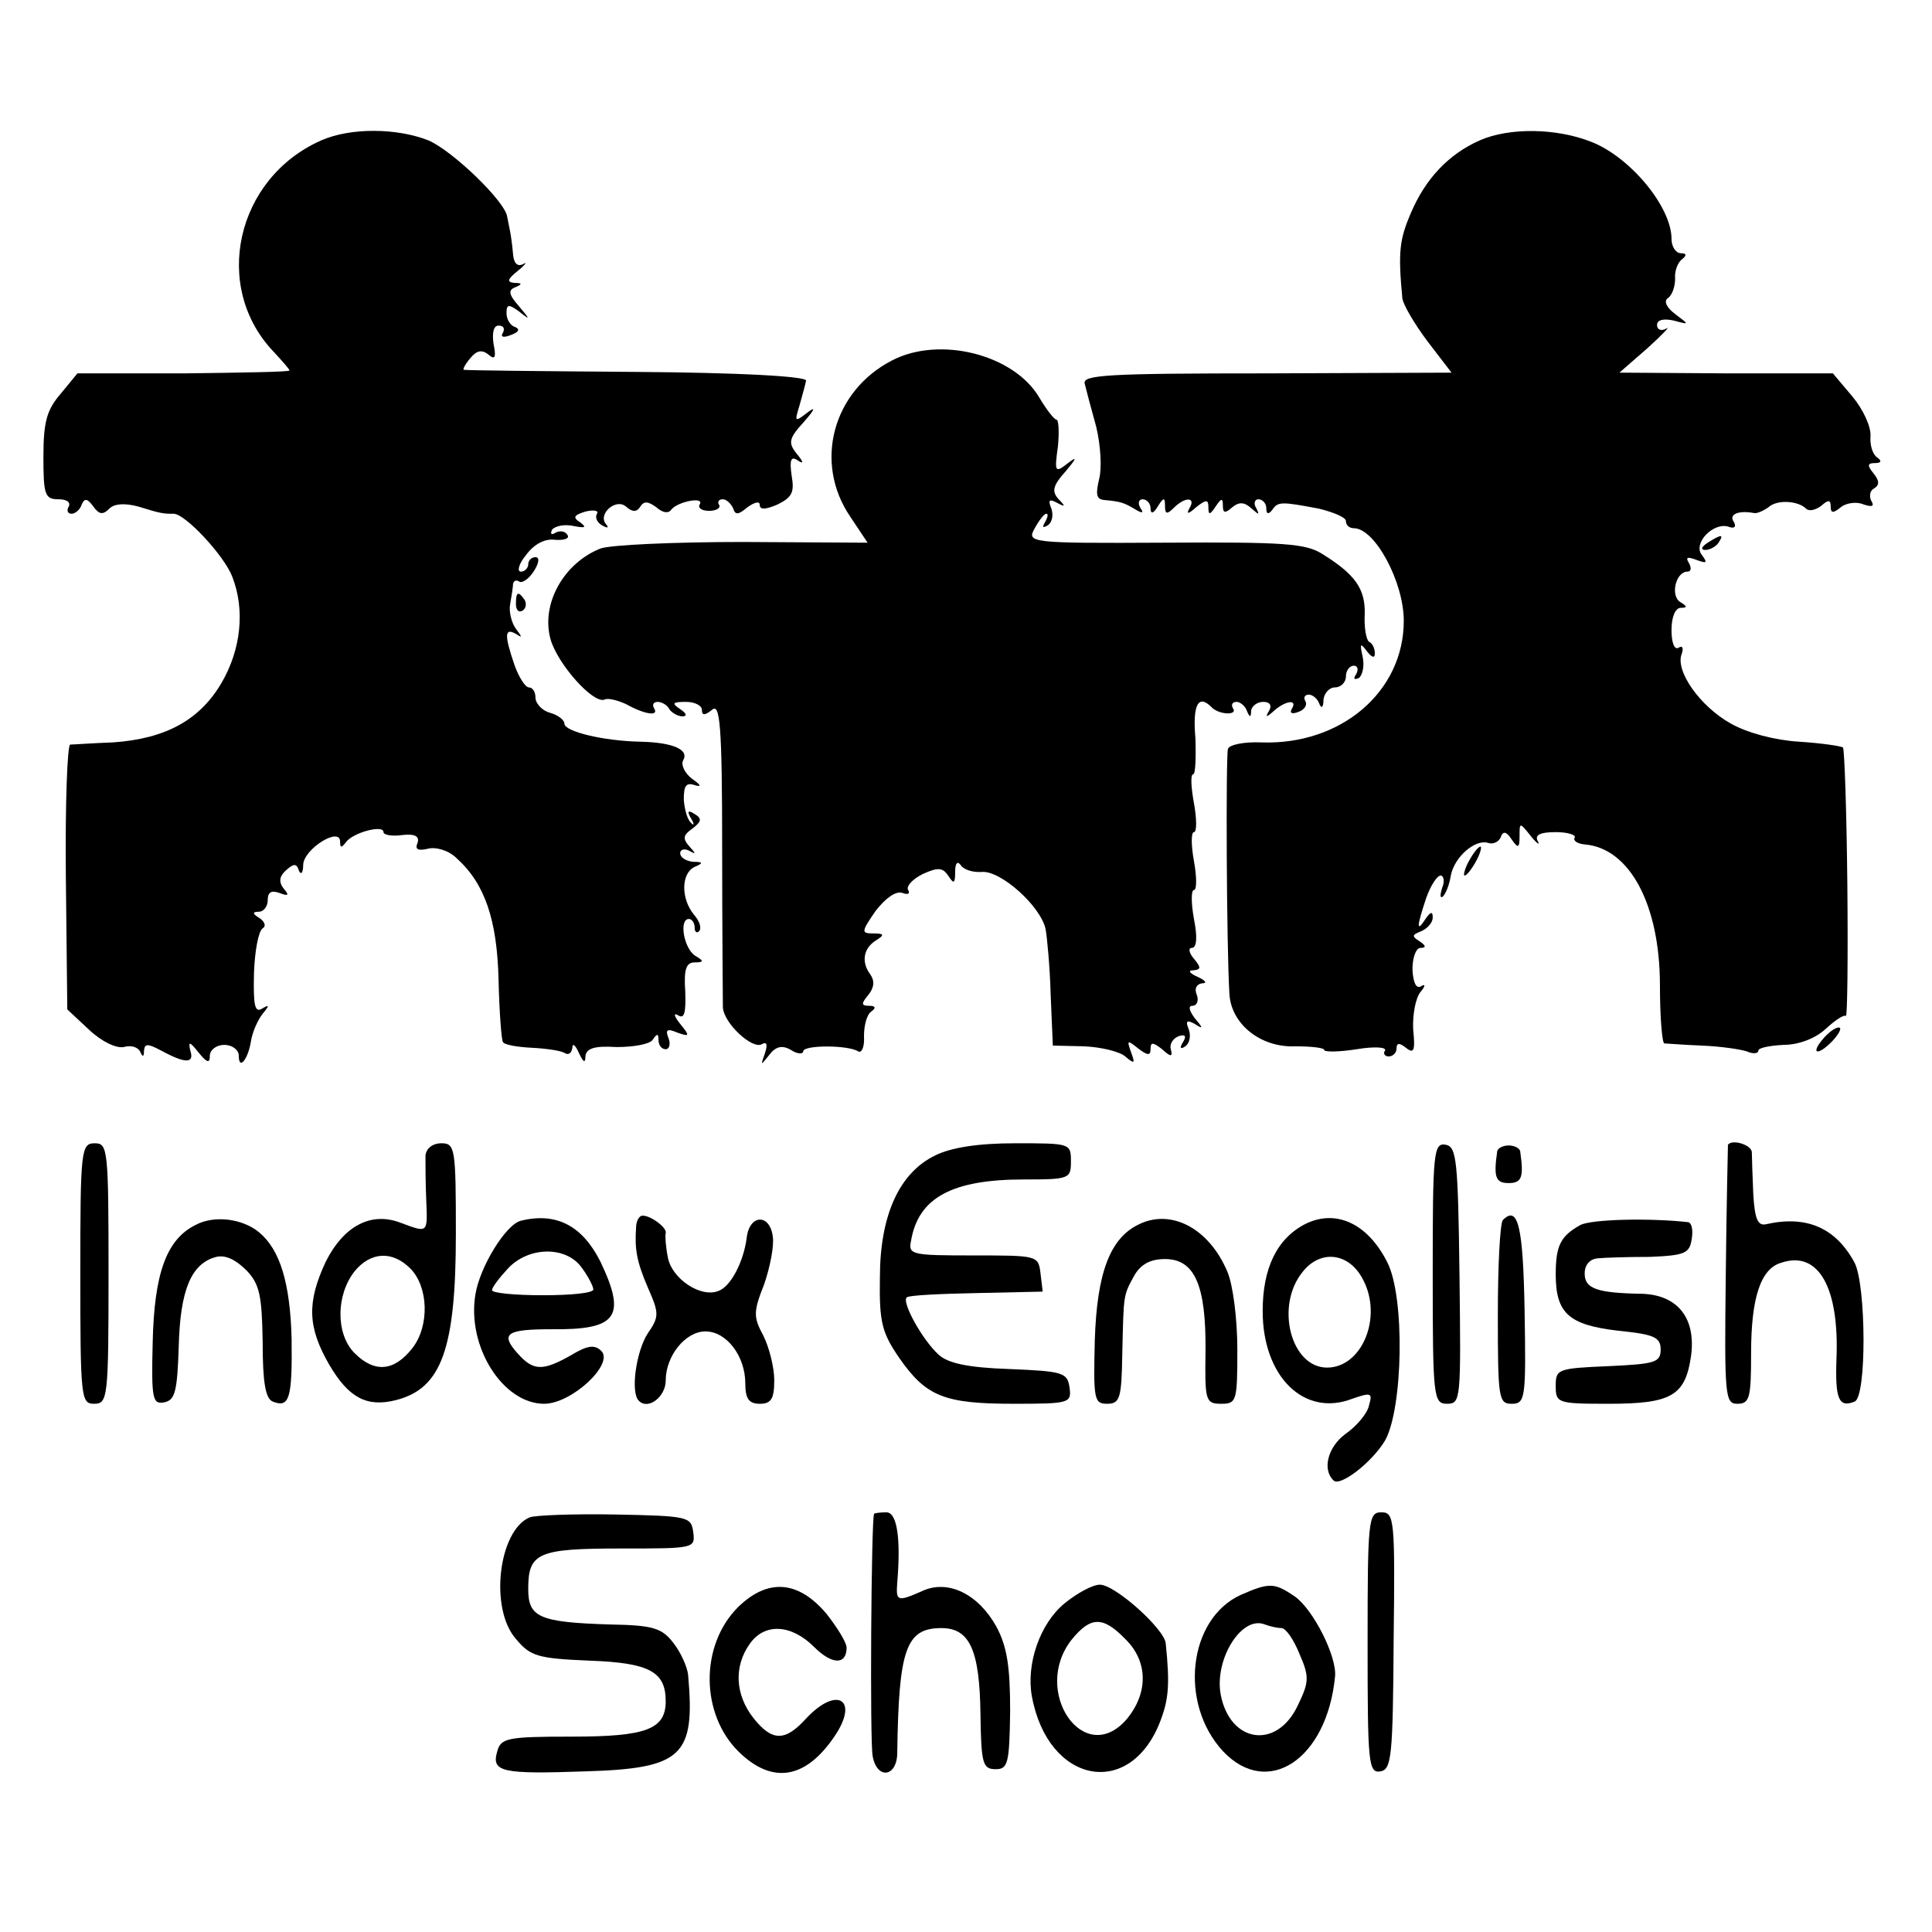
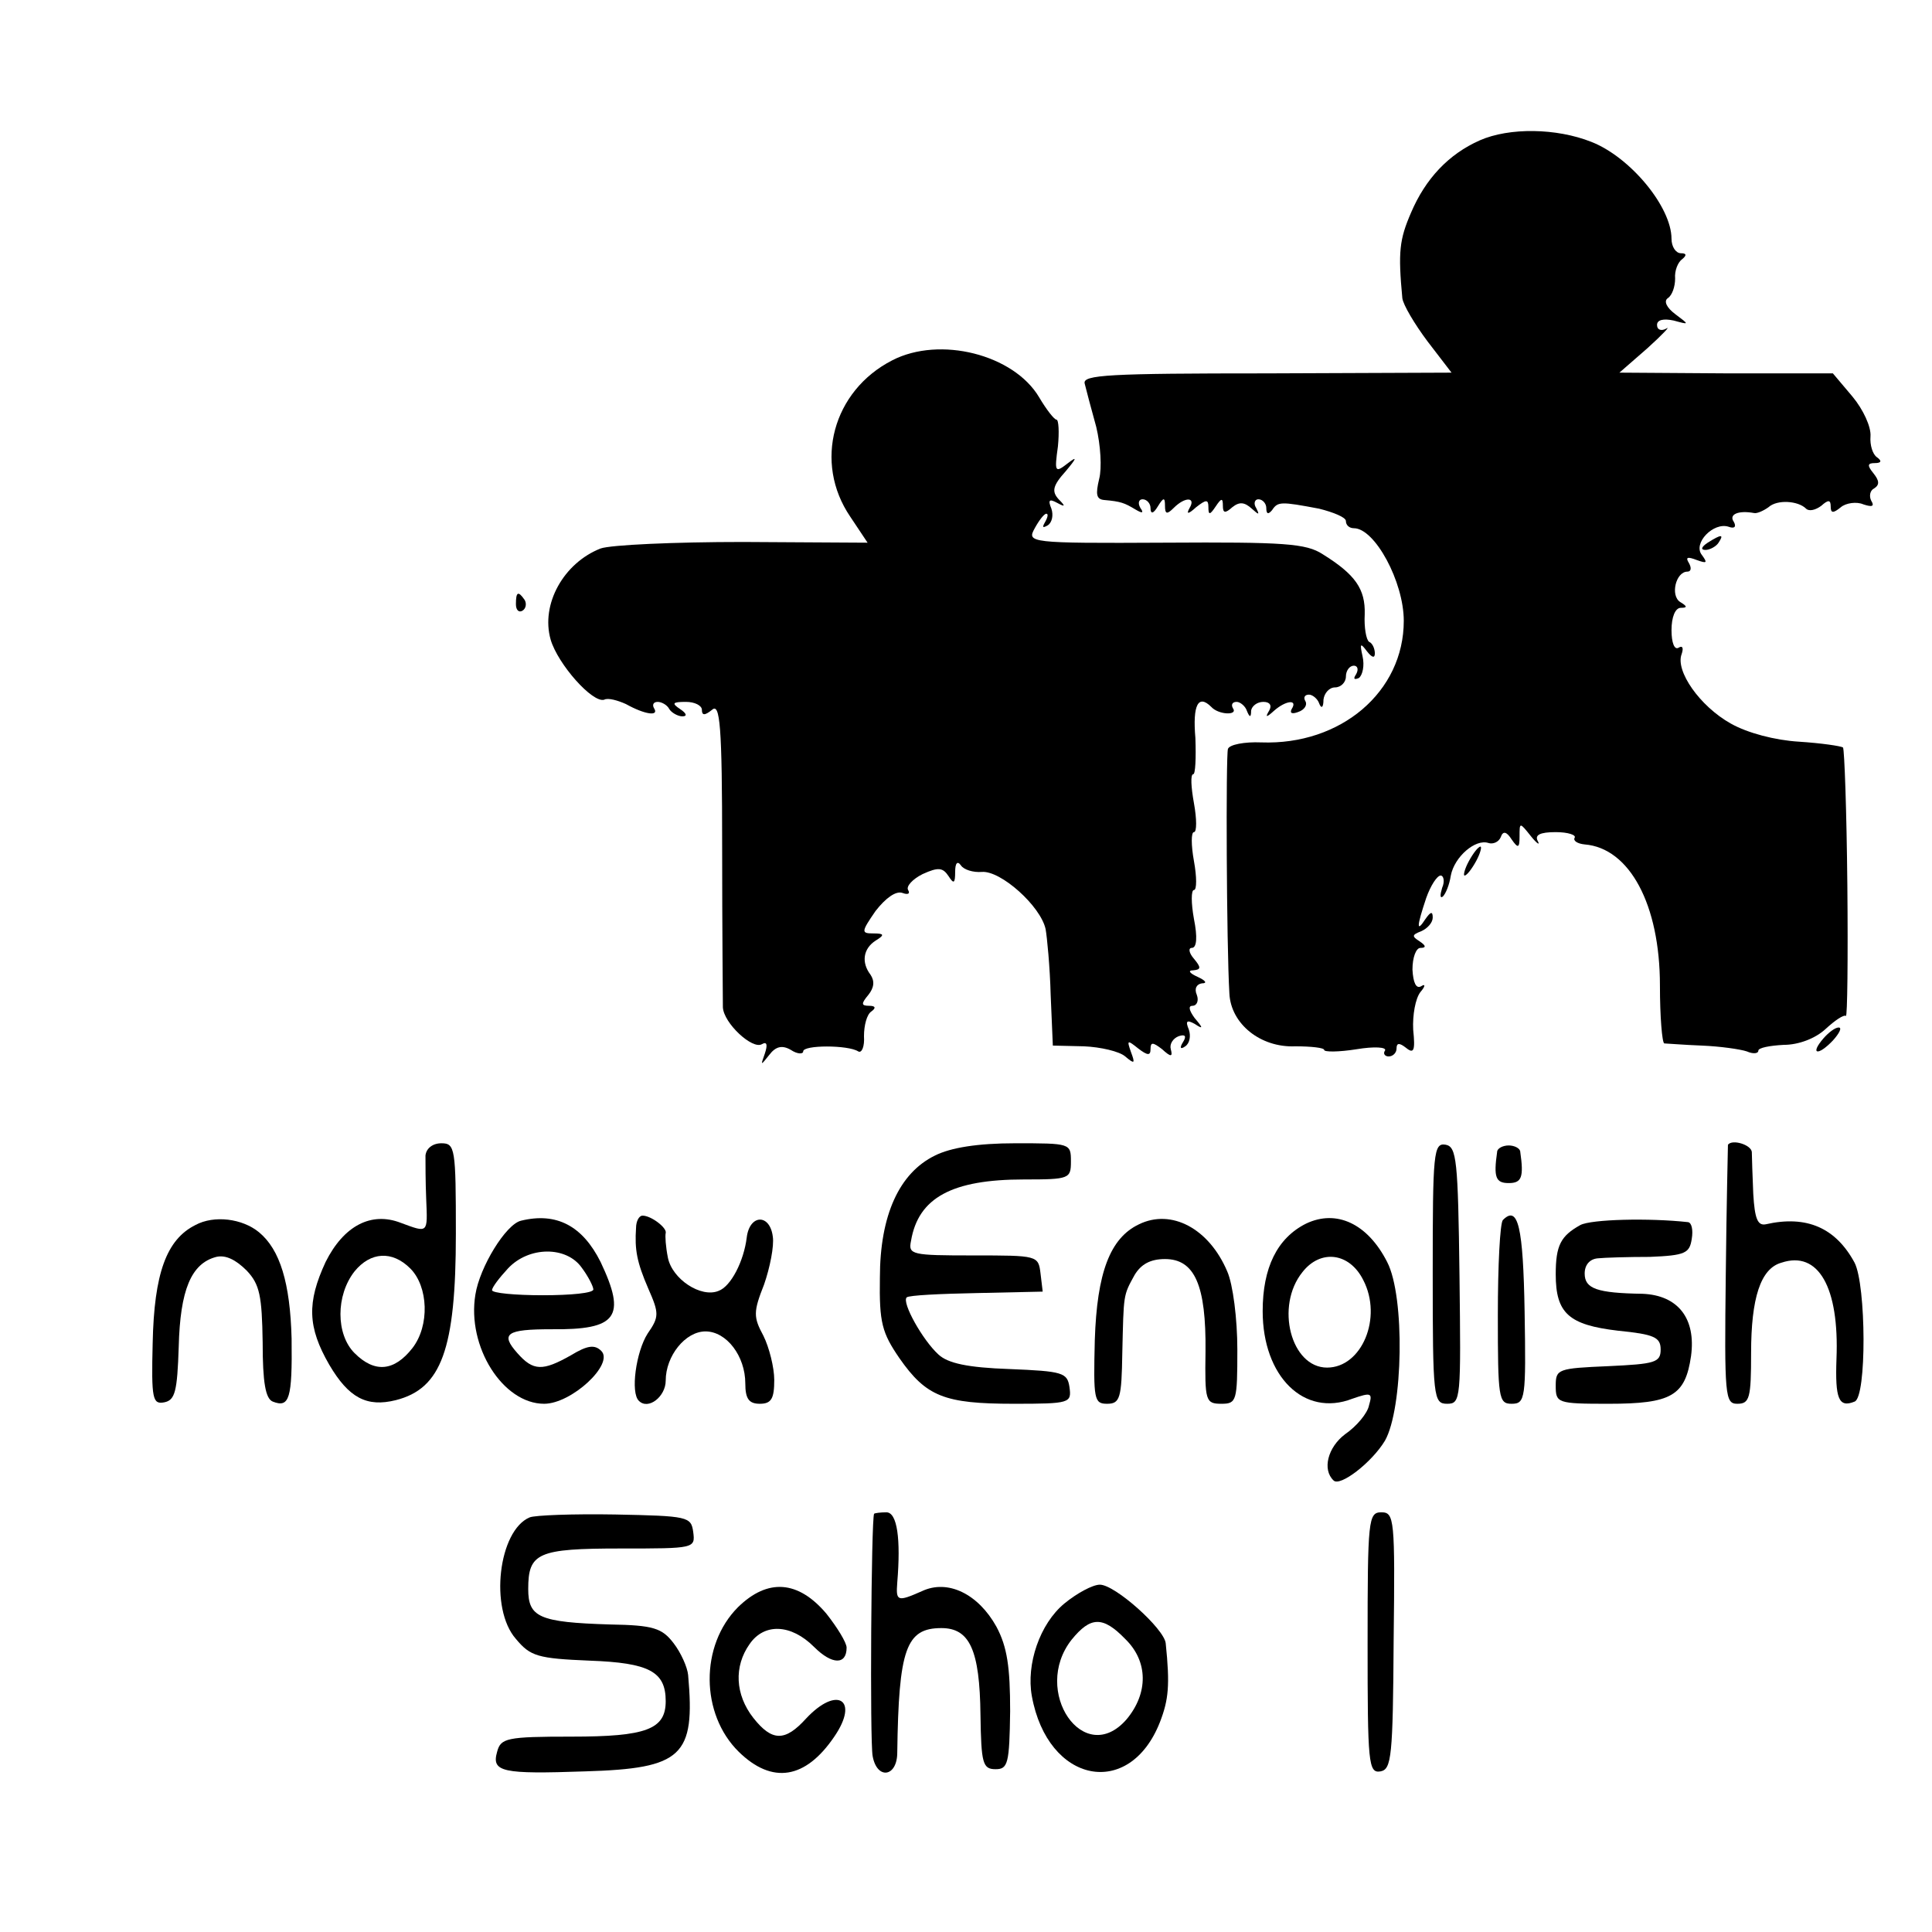
<svg xmlns="http://www.w3.org/2000/svg" version="1.0" width="267pt" height="267pt" viewBox="0 0 267 267" preserveAspectRatio="xMidYMid meet">
  <g transform="translate(0,267) scale(0.1,-0.1)" fill="#000000" stroke="none">
-     <path d="M444 2476 c-118 -52 -152 -203 -65 -293 11 -12 21 -23 21 -25 0 -2 -66 -3 -146 -4 l-147 0 -23 -28 c-19 -22 -24 -38 -24 -87 0 -53 2 -59 21 -59 11 0 17 -4 14 -10 -3 -5 -2 -10 4 -10 5 0 12 6 14 13 4 9 8 8 16 -3 8 -11 13 -12 22 -3 7 7 21 8 40 3 32 -10 35 -10 49 -10 16 0 70 -58 81 -87 18 -46 12 -101 -15 -147 -30 -51 -77 -77 -150 -82 -28 -1 -55 -3 -59 -3 -4 -1 -7 -83 -6 -183 l2 -183 30 -28 c18 -17 38 -26 48 -24 10 3 20 0 23 -7 3 -7 5 -7 5 2 1 10 5 10 24 0 33 -18 46 -18 40 0 -3 13 -1 13 11 -2 12 -15 16 -16 16 -5 0 8 9 15 20 15 11 0 20 -7 20 -15 0 -21 13 -5 17 21 2 12 9 28 16 37 10 12 9 13 -1 7 -10 -6 -12 5 -11 49 1 30 6 58 12 62 5 3 3 9 -4 14 -10 6 -11 9 -1 9 6 0 12 7 12 16 0 11 5 14 16 10 13 -5 14 -3 6 6 -7 9 -6 17 3 25 11 10 15 10 18 0 3 -7 6 -3 6 8 1 22 51 53 51 32 0 -9 2 -9 8 -1 9 13 52 25 52 14 0 -4 12 -6 26 -4 18 2 24 -2 21 -11 -4 -9 1 -11 14 -8 11 3 29 -2 40 -13 39 -35 56 -85 58 -168 1 -44 4 -83 6 -86 2 -4 20 -7 40 -8 20 -1 40 -4 45 -7 6 -4 10 0 11 7 0 7 4 4 9 -7 6 -13 9 -15 9 -5 1 11 12 15 43 13 24 0 46 4 50 10 6 9 8 9 8 0 0 -7 4 -13 10 -13 5 0 7 7 4 15 -5 12 -2 14 12 8 17 -6 18 -5 4 12 -8 10 -10 16 -3 12 9 -6 11 4 10 33 -2 30 1 40 13 40 13 0 13 2 1 9 -16 10 -23 51 -9 51 4 0 8 -5 8 -12 0 -6 3 -8 6 -5 4 4 1 14 -7 23 -18 22 -18 57 1 66 12 5 12 7 -2 7 -10 1 -18 6 -18 12 0 5 6 7 13 3 9 -5 9 -4 0 6 -10 11 -9 16 4 25 13 10 13 14 3 20 -9 6 -11 4 -5 -6 5 -8 4 -11 0 -6 -5 4 -9 18 -10 32 0 19 3 24 15 20 10 -3 9 0 -4 9 -10 8 -15 19 -12 25 9 15 -14 25 -59 26 -51 1 -105 14 -105 25 0 5 -9 12 -20 15 -11 3 -20 13 -20 21 0 8 -4 14 -9 14 -5 0 -14 14 -20 31 -14 41 -14 52 2 43 9 -6 9 -5 0 7 -6 8 -10 24 -8 34 2 11 4 24 4 28 1 5 5 6 9 3 4 -2 13 4 20 15 7 11 8 19 2 19 -5 0 -10 -4 -10 -10 0 -5 -5 -10 -10 -10 -6 0 -3 11 7 23 11 15 26 23 40 21 13 -1 21 2 17 7 -3 5 -10 6 -16 3 -6 -4 -8 -2 -5 4 4 5 17 8 30 5 16 -3 18 -2 9 5 -11 7 -9 10 7 15 12 3 19 1 16 -3 -3 -5 0 -12 7 -16 7 -4 10 -4 6 1 -13 14 13 37 27 25 9 -8 15 -8 20 0 5 8 11 7 22 -1 9 -8 17 -9 21 -3 9 11 46 18 39 7 -3 -5 3 -9 13 -9 10 0 16 4 14 8 -3 4 -1 8 5 8 5 0 11 -6 14 -12 3 -10 7 -10 20 1 10 7 17 9 17 3 0 -7 9 -6 25 1 20 10 23 17 19 40 -3 21 -1 27 8 21 9 -6 9 -3 -1 9 -12 15 -11 21 10 44 15 17 17 22 5 13 -18 -14 -18 -13 -11 10 4 14 8 29 9 34 0 6 -93 11 -234 12 -129 1 -237 2 -239 3 -2 0 2 8 9 16 9 11 16 12 25 5 9 -8 11 -4 7 15 -2 15 0 25 7 25 7 0 9 -4 6 -10 -4 -6 1 -7 11 -3 11 4 13 8 6 11 -7 2 -12 11 -12 19 0 13 3 13 18 2 15 -12 15 -11 -1 8 -14 16 -15 22 -5 26 10 4 10 6 -1 6 -11 1 -10 5 5 17 10 8 13 13 7 9 -8 -4 -13 1 -14 14 -1 12 -3 26 -4 31 -1 6 -3 14 -4 20 -2 21 -76 92 -109 106 -43 17 -107 18 -148 0z" />
    <path d="M2045 2476 c-43 -19 -75 -53 -95 -100 -16 -37 -18 -54 -12 -118 1 -9 17 -36 35 -60 l33 -43 -255 -1 c-219 0 -255 -2 -252 -14 2 -8 9 -35 16 -60 6 -25 8 -57 4 -72 -5 -21 -4 -28 7 -29 23 -2 28 -4 43 -13 10 -6 12 -5 7 2 -4 7 -2 12 3 12 6 0 11 -6 11 -12 0 -9 4 -8 10 2 8 13 10 13 10 1 0 -12 3 -12 12 -3 16 16 31 15 22 0 -5 -9 -2 -9 9 1 14 11 17 11 17 0 0 -11 2 -11 10 1 8 12 10 12 10 1 0 -10 3 -11 13 -2 10 8 17 7 27 -2 10 -9 11 -9 6 1 -4 6 -2 12 3 12 6 0 11 -6 11 -12 0 -9 3 -9 8 -3 8 12 12 12 65 2 20 -5 37 -12 37 -17 0 -6 5 -10 11 -10 29 0 69 -74 69 -128 0 -98 -87 -172 -197 -168 -23 1 -44 -3 -46 -9 -3 -9 -2 -271 2 -338 2 -42 43 -75 91 -73 22 0 40 -2 40 -5 0 -3 20 -3 45 1 24 4 42 3 39 -2 -3 -4 0 -8 5 -8 6 0 11 5 11 11 0 8 4 8 13 1 11 -9 13 -4 10 25 -1 20 3 43 10 52 7 8 7 12 1 8 -7 -4 -11 5 -12 23 0 17 5 30 11 30 8 0 8 3 -1 9 -11 7 -11 9 2 14 9 4 16 12 16 19 0 9 -3 8 -10 -2 -13 -20 -12 -10 1 29 6 17 15 31 20 31 4 0 6 -8 2 -17 -3 -10 -3 -15 1 -12 4 4 9 16 11 29 5 26 34 51 52 45 6 -2 14 1 17 8 3 9 8 8 15 -3 9 -13 11 -12 11 4 0 20 0 20 16 0 8 -10 13 -13 9 -6 -4 8 3 12 25 12 17 0 29 -4 26 -8 -2 -4 4 -8 14 -9 62 -5 104 -83 104 -195 0 -43 3 -79 6 -80 3 0 26 -2 52 -3 25 -1 53 -5 62 -8 9 -4 16 -3 16 1 0 4 16 7 35 8 21 0 44 9 58 22 13 12 25 20 28 18 2 -2 3 79 2 181 -1 102 -4 187 -6 190 -3 2 -30 6 -61 8 -33 2 -71 12 -94 25 -43 24 -77 73 -68 96 3 9 1 12 -4 9 -6 -4 -10 7 -10 24 0 18 5 31 13 31 9 0 9 2 -1 8 -14 9 -6 42 10 42 5 0 6 5 2 12 -5 8 -2 9 11 4 14 -5 15 -4 7 7 -13 16 16 46 37 39 8 -3 11 0 7 7 -7 10 6 16 28 12 4 -1 13 3 20 8 12 11 41 9 52 -2 4 -4 13 -2 21 4 10 9 13 8 13 -1 0 -9 3 -10 14 -1 7 6 22 8 31 4 12 -4 16 -3 11 5 -3 6 -2 14 4 17 8 5 7 11 -1 21 -9 11 -8 14 2 14 9 0 10 3 3 8 -6 4 -10 17 -9 29 1 13 -10 37 -25 55 l-27 32 -147 0 -148 1 39 34 c21 19 32 31 26 27 -7 -4 -13 -2 -13 5 0 7 9 9 23 6 22 -6 22 -6 2 9 -12 9 -16 18 -10 22 6 4 10 16 10 27 -1 11 4 23 10 27 6 5 6 8 -2 8 -7 0 -13 9 -13 20 0 44 -57 113 -111 134 -48 19 -113 20 -154 2z" />
    <path d="M1233 2172 c-82 -42 -109 -141 -58 -216 l24 -36 -172 1 c-95 0 -183 -4 -197 -9 -51 -20 -83 -77 -69 -126 10 -34 58 -88 74 -83 5 3 19 -1 30 -6 27 -15 46 -17 39 -6 -3 5 -1 9 5 9 5 0 13 -4 16 -10 3 -5 12 -10 18 -10 7 0 6 4 -3 10 -12 8 -11 10 8 10 12 0 22 -5 22 -11 0 -8 4 -8 14 0 11 10 14 -21 14 -191 0 -112 1 -211 1 -220 1 -22 41 -59 54 -51 7 4 8 -1 4 -13 -6 -17 -6 -17 6 -2 9 12 18 14 30 7 9 -6 17 -6 17 -2 0 9 62 9 76 0 5 -3 9 7 8 21 0 15 4 30 10 34 7 5 6 8 -3 8 -11 0 -11 3 -1 15 8 10 9 19 3 28 -13 17 -10 36 7 47 13 8 12 10 -3 10 -17 0 -17 2 3 31 14 18 28 28 37 25 8 -3 11 -1 8 4 -3 5 6 15 20 22 22 10 28 9 36 -3 7 -11 9 -10 9 6 0 12 3 16 8 9 4 -6 17 -10 29 -9 26 2 81 -47 88 -79 2 -11 6 -52 7 -91 l3 -70 43 -1 c23 -1 49 -7 57 -14 13 -11 14 -10 8 6 -6 17 -5 17 10 5 13 -10 17 -10 17 -1 0 10 3 10 16 0 12 -11 15 -11 12 0 -2 7 3 15 11 18 9 3 11 0 6 -8 -5 -8 -4 -11 3 -6 6 4 8 14 5 23 -5 12 -3 14 8 8 12 -8 12 -6 0 8 -8 11 -9 17 -3 17 6 0 9 7 6 15 -4 9 0 15 7 16 8 0 5 4 -6 9 -11 5 -14 9 -6 9 11 1 11 4 1 16 -7 8 -8 15 -3 15 7 0 8 15 3 40 -4 22 -4 40 0 40 4 0 4 18 0 40 -4 22 -4 40 0 40 4 0 4 18 0 40 -4 22 -5 40 -1 40 3 0 4 22 3 50 -4 46 4 61 22 43 10 -11 37 -12 30 -2 -3 5 -1 9 5 9 5 0 12 -6 14 -12 4 -10 6 -10 6 0 1 6 8 12 17 12 9 0 12 -5 8 -12 -6 -10 -4 -10 7 0 16 14 33 16 24 2 -3 -6 1 -7 9 -4 9 3 13 10 10 15 -3 5 -1 9 5 9 5 0 12 -6 14 -12 3 -8 6 -6 6 5 1 9 8 17 16 17 8 0 15 7 15 15 0 8 5 15 11 15 5 0 7 -5 3 -12 -4 -6 -3 -8 4 -5 5 4 8 17 5 30 -4 18 -3 19 6 7 7 -9 11 -10 11 -3 0 6 -3 14 -8 16 -4 3 -7 20 -6 38 1 35 -13 55 -58 83 -23 15 -53 17 -218 16 -189 -1 -191 0 -180 20 6 11 13 20 16 20 3 0 2 -5 -2 -12 -4 -7 -3 -8 4 -4 6 4 8 14 5 23 -5 12 -3 14 8 8 11 -6 12 -5 2 5 -10 11 -8 19 10 39 15 18 16 21 3 11 -18 -14 -19 -13 -14 23 2 20 1 37 -2 37 -3 0 -14 14 -24 31 -35 59 -137 85 -203 51z" />
    <path d="M2360 1920 c-9 -6 -10 -10 -3 -10 6 0 15 5 18 10 8 12 4 12 -15 0z" />
    <path d="M713 1835 c0 -8 4 -12 9 -9 5 3 6 10 3 15 -9 13 -12 11 -12 -6z" />
    <path d="M2030 1480 c-6 -11 -8 -20 -6 -20 3 0 10 9 16 20 6 11 8 20 6 20 -3 0 -10 -9 -16 -20z" />
    <path d="M2520 1235 c-19 -22 -8 -25 13 -3 9 10 13 18 8 18 -5 0 -14 -7 -21 -15z" />
-     <path d="M111 910 c0 -172 1 -180 19 -180 19 0 20 8 20 180 0 172 -1 180 -19 180 -19 0 -20 -9 -20 -180z" />
    <path d="M588 1073 c0 -10 0 -37 1 -60 2 -48 3 -47 -35 -33 -41 16 -79 -4 -104 -54 -26 -56 -25 -90 5 -142 27 -46 52 -59 92 -49 63 16 83 70 83 230 0 118 -1 125 -20 125 -12 0 -21 -7 -22 -17z m-21 -156 c25 -25 27 -79 3 -110 -25 -32 -52 -35 -80 -7 -26 26 -26 80 0 113 22 27 52 29 77 4z" />
    <path d="M1292 1073 c-49 -24 -76 -82 -76 -169 -1 -62 3 -76 27 -111 37 -53 62 -63 158 -63 78 0 80 1 77 23 -3 20 -9 22 -83 25 -58 2 -85 8 -98 20 -22 20 -51 72 -44 79 3 3 47 5 97 6 l91 2 -3 25 c-3 25 -4 25 -93 25 -85 0 -90 1 -86 20 10 60 57 85 156 85 63 0 65 1 65 25 0 25 -1 25 -77 25 -52 0 -89 -6 -111 -17z" />
    <path d="M1980 911 c0 -173 1 -181 20 -181 19 0 19 7 17 177 -2 160 -4 178 -19 181 -17 3 -18 -11 -18 -177z" />
    <path d="M2069 1078 c-5 -35 -2 -43 16 -43 18 0 21 8 16 43 0 5 -8 9 -16 9 -8 0 -16 -4 -16 -9z" />
    <path d="M2388 1088 c0 -2 -2 -83 -3 -180 -2 -168 -1 -178 16 -178 17 0 19 8 19 70 0 76 13 117 42 125 51 17 80 -34 76 -133 -2 -55 3 -68 25 -59 17 6 16 161 0 192 -26 48 -66 66 -123 53 -11 -2 -15 8 -17 42 -1 25 -2 51 -2 58 -1 10 -27 18 -33 10z" />
    <path d="M270 977 c-40 -20 -57 -67 -59 -163 -2 -78 0 -85 16 -82 15 3 18 15 20 77 2 78 17 115 52 124 13 3 27 -4 42 -19 18 -19 21 -35 22 -99 0 -56 4 -78 14 -82 23 -9 27 4 26 87 -2 77 -16 123 -45 147 -23 19 -62 24 -88 10z" />
    <path d="M720 983 c-21 -5 -57 -64 -63 -102 -12 -72 38 -151 95 -151 38 0 97 55 79 73 -9 9 -19 8 -42 -6 -39 -22 -52 -22 -74 3 -24 27 -15 33 47 33 91 -1 104 17 68 93 -25 50 -61 69 -110 57z m84 -65 c9 -12 16 -26 16 -30 0 -5 -31 -8 -70 -8 -38 0 -70 3 -70 7 0 4 10 17 22 30 29 31 81 31 102 1z" />
    <path d="M879 973 c-2 -30 1 -47 17 -84 15 -34 15 -39 -1 -62 -16 -25 -24 -82 -12 -93 13 -13 37 6 37 28 0 34 27 68 55 68 29 0 55 -34 55 -72 0 -21 5 -28 20 -28 16 0 20 7 20 33 0 17 -7 45 -15 61 -14 26 -14 33 1 71 8 23 14 53 12 66 -4 32 -32 31 -36 -1 -4 -33 -22 -68 -39 -74 -24 -10 -64 16 -70 46 -3 15 -4 30 -3 34 2 7 -20 24 -32 24 -5 0 -9 -8 -9 -17z" />
    <path d="M1574 978 c-40 -19 -58 -67 -61 -160 -2 -82 -1 -88 17 -88 18 0 20 8 21 70 2 82 1 79 17 108 9 15 22 22 42 22 41 0 57 -36 56 -128 -1 -68 0 -72 22 -72 21 0 22 4 22 75 0 42 -6 90 -14 108 -25 59 -77 87 -122 65z" />
    <path d="M1805 979 c-40 -20 -60 -61 -60 -121 0 -90 57 -147 124 -121 26 9 28 8 23 -9 -2 -11 -17 -29 -33 -40 -24 -18 -32 -49 -16 -64 9 -9 53 25 71 55 25 44 28 199 3 247 -27 53 -70 73 -112 53z m79 -78 c27 -52 -2 -121 -50 -121 -50 0 -72 85 -34 132 25 32 65 27 84 -11z" />
    <path d="M2077 984 c-4 -4 -7 -63 -7 -131 0 -115 1 -123 19 -123 19 0 20 7 18 127 -2 118 -9 148 -30 127z" />
    <path d="M2184 977 c-27 -15 -34 -28 -34 -68 0 -54 18 -70 86 -78 50 -5 59 -9 59 -26 0 -18 -8 -20 -72 -23 -70 -3 -73 -4 -73 -27 0 -24 2 -25 73 -25 87 0 106 11 114 66 7 52 -18 84 -67 86 -63 1 -80 7 -80 28 0 12 7 20 18 21 9 1 42 2 72 2 49 2 55 5 58 25 2 12 0 22 -5 23 -54 6 -134 4 -149 -4z" />
    <path d="M732 573 c-43 -18 -56 -126 -19 -168 20 -24 30 -27 102 -30 82 -3 105 -15 105 -56 0 -39 -27 -49 -130 -49 -90 0 -98 -2 -103 -21 -8 -28 7 -31 122 -27 134 4 152 21 142 133 -1 11 -10 31 -20 44 -16 21 -28 25 -88 26 -98 3 -113 10 -113 49 0 50 13 56 128 56 102 0 103 0 100 23 -3 21 -7 22 -108 24 -58 1 -111 -1 -118 -4z" />
    <path d="M1208 578 c-4 -7 -6 -316 -2 -335 6 -33 34 -29 34 5 2 143 12 172 61 172 39 0 53 -30 54 -120 1 -67 3 -75 21 -75 17 0 19 8 20 80 0 61 -4 89 -19 117 -25 45 -67 66 -103 49 -34 -15 -36 -14 -34 12 5 60 0 97 -15 97 -8 0 -16 -1 -17 -2z" />
    <path d="M1890 399 c0 -166 1 -180 18 -177 15 3 17 20 18 181 2 168 1 177 -17 177 -18 0 -19 -10 -19 -181z" />
    <path d="M1020 449 c-53 -53 -52 -148 1 -200 46 -45 92 -38 132 21 35 51 4 71 -39 25 -29 -32 -47 -32 -73 1 -25 32 -27 71 -5 102 20 29 57 28 89 -4 25 -25 45 -25 45 -1 0 7 -13 28 -28 47 -39 46 -81 49 -122 9z" />
    <path d="M1471 454 c-34 -28 -53 -84 -45 -128 22 -121 135 -143 177 -36 12 31 14 51 8 109 -2 20 -70 81 -91 81 -10 0 -32 -12 -49 -26z m84 -49 c32 -31 32 -75 2 -111 -59 -68 -132 39 -76 110 26 32 43 33 74 1z" />
-     <path d="M1715 466 c-73 -33 -86 -150 -25 -216 62 -66 144 -11 155 103 3 27 -30 93 -56 111 -28 19 -35 19 -74 2z m56 -46 c6 0 17 -16 25 -36 14 -32 13 -39 -3 -72 -29 -60 -93 -51 -106 16 -9 49 29 110 61 97 8 -3 18 -5 23 -5z" />
  </g>
</svg>